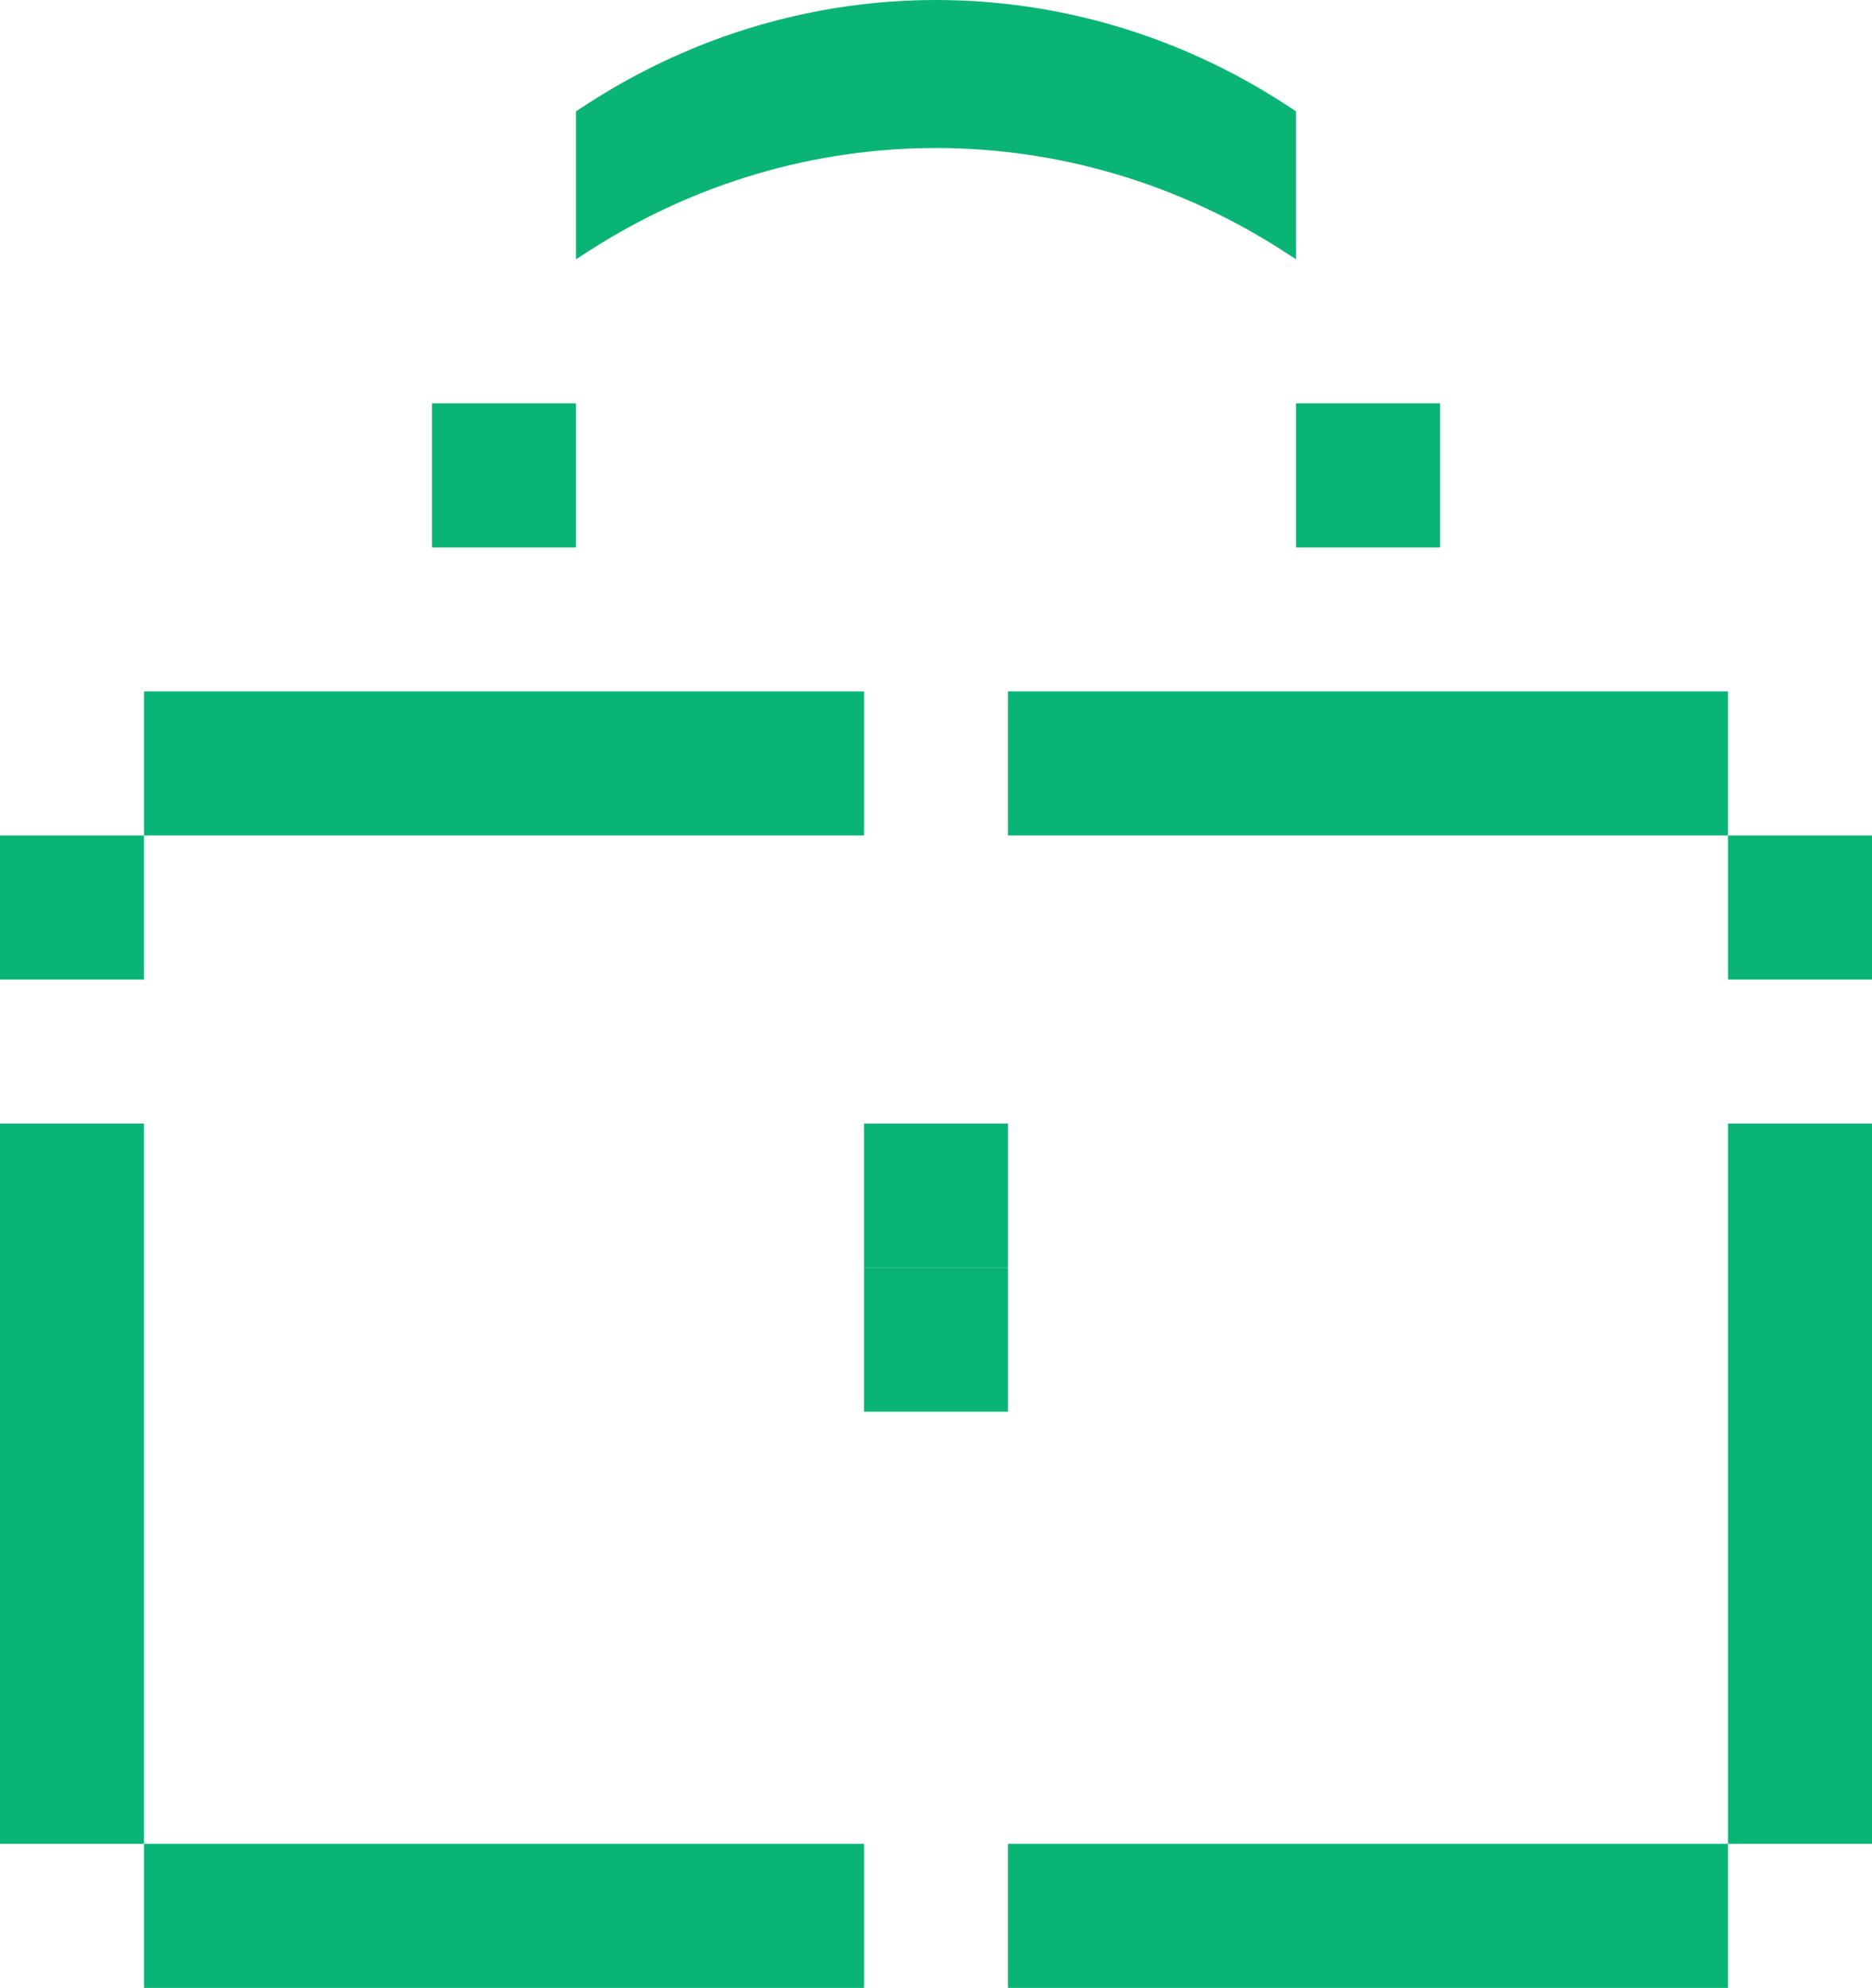
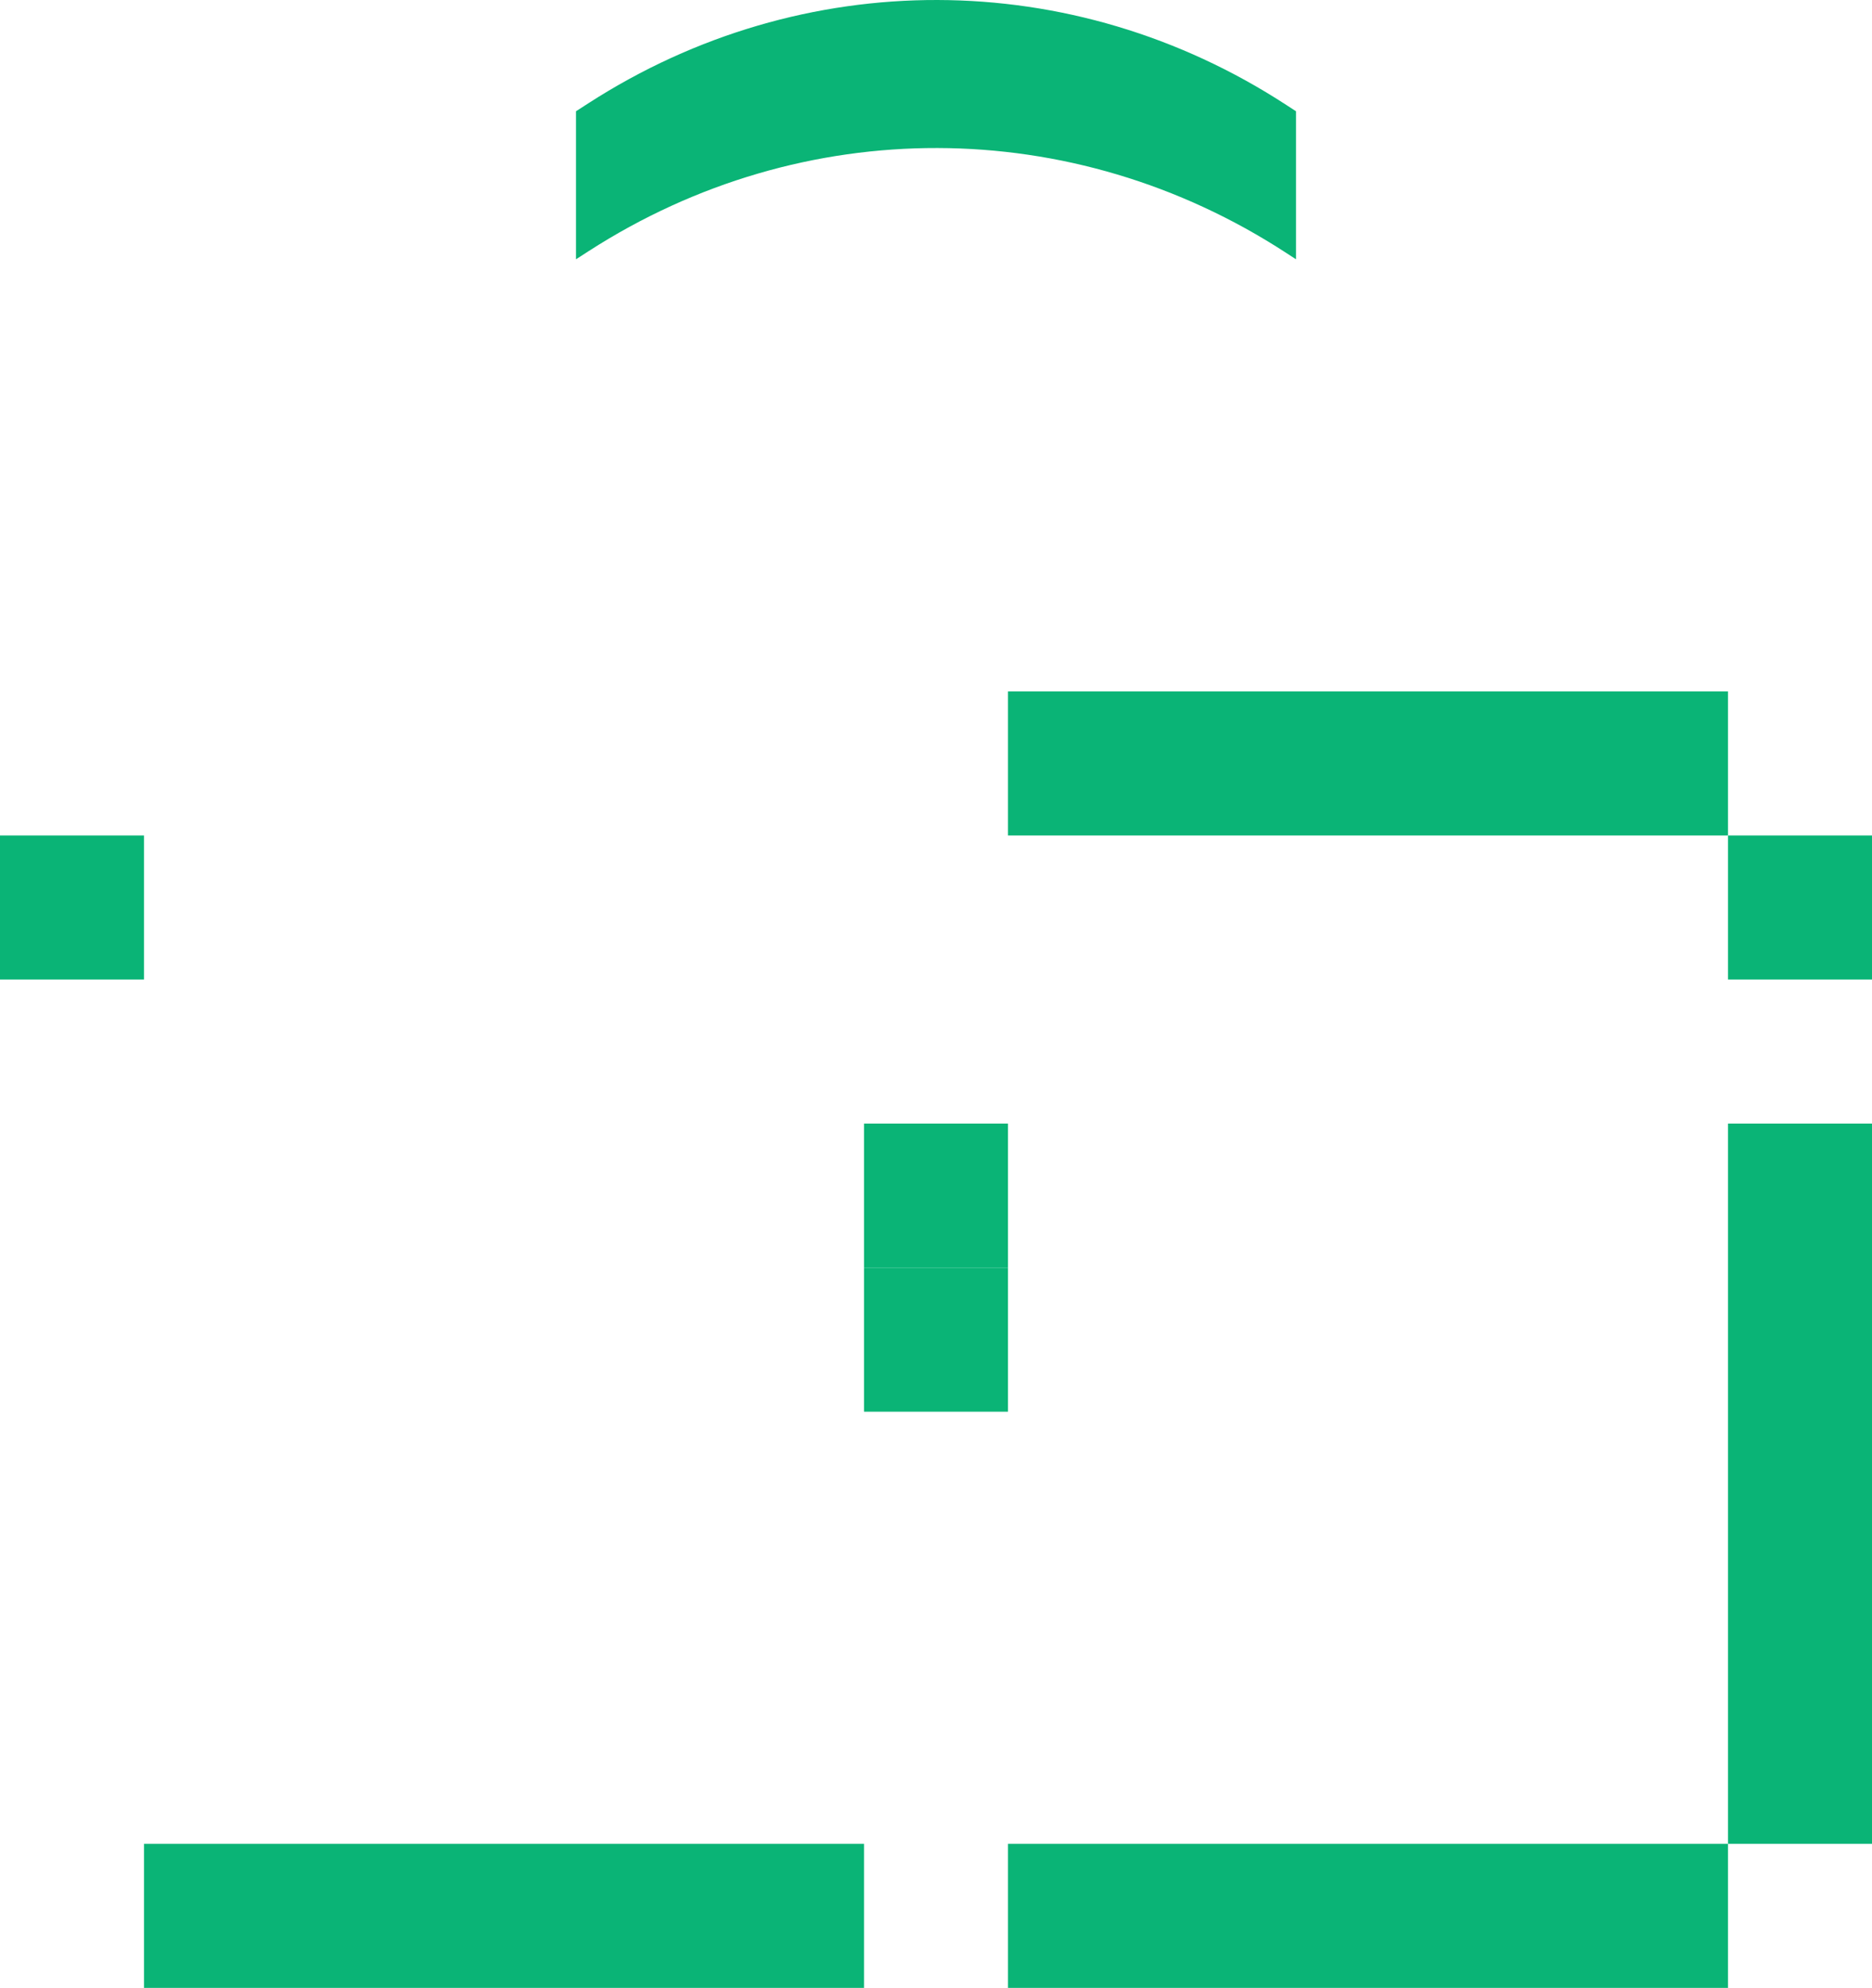
<svg xmlns="http://www.w3.org/2000/svg" width="65" height="69" viewBox="0 0 65 69" fill="none">
  <rect x="35" y="64" width="25" height="5" fill="#0AB476" />
  <rect x="5" y="64" width="25" height="5" fill="#0AB476" />
-   <rect x="5" y="39" width="25" height="5" transform="rotate(90 5 39)" fill="#0AB476" />
  <rect x="65" y="39" width="25" height="5" transform="rotate(90 65 39)" fill="#0AB476" />
-   <rect x="5" y="24" width="25" height="5" fill="#0AB476" />
  <rect x="35" y="24" width="25" height="5" fill="#0AB476" />
  <path d="M5 34H0V29H5V34Z" fill="#0AB476" />
  <path d="M35 44H30V39H35V44Z" fill="#0AB476" />
  <path d="M35 49H30V44H35V49Z" fill="#0AB476" />
-   <path d="M20 19H15V14H20V19Z" fill="#0AB476" />
-   <path d="M50 19H45V14H50V19Z" fill="#0AB476" />
  <path d="M65 34H60V29H65V34Z" fill="#0AB476" />
  <path d="M20 9L20.431 8.722C27.872 3.923 37.24 3.945 44.66 8.779L45 9L45 3.862L44.66 3.641C37.24 -1.193 27.872 -1.215 20.431 3.584L20 3.862L20 9Z" fill="#0AB476" />
</svg>